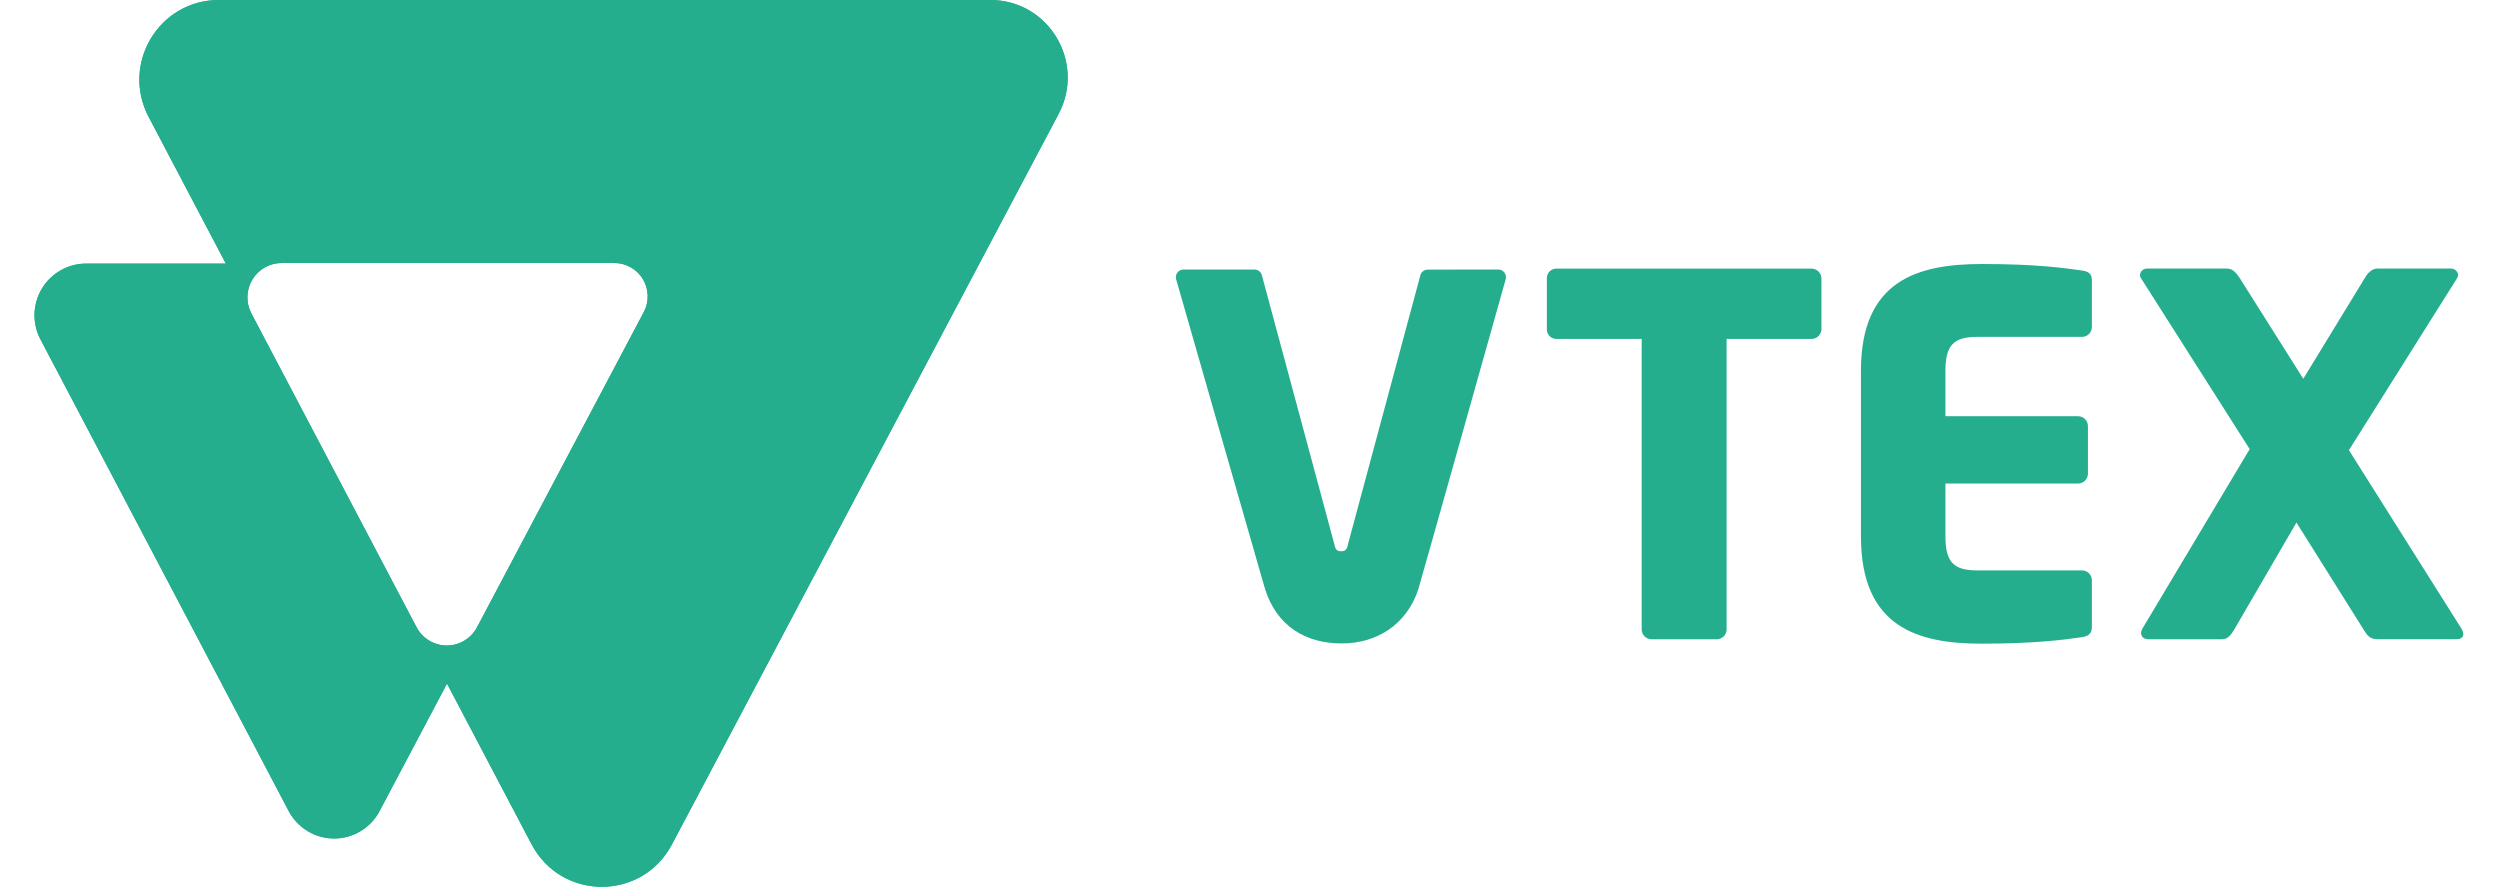
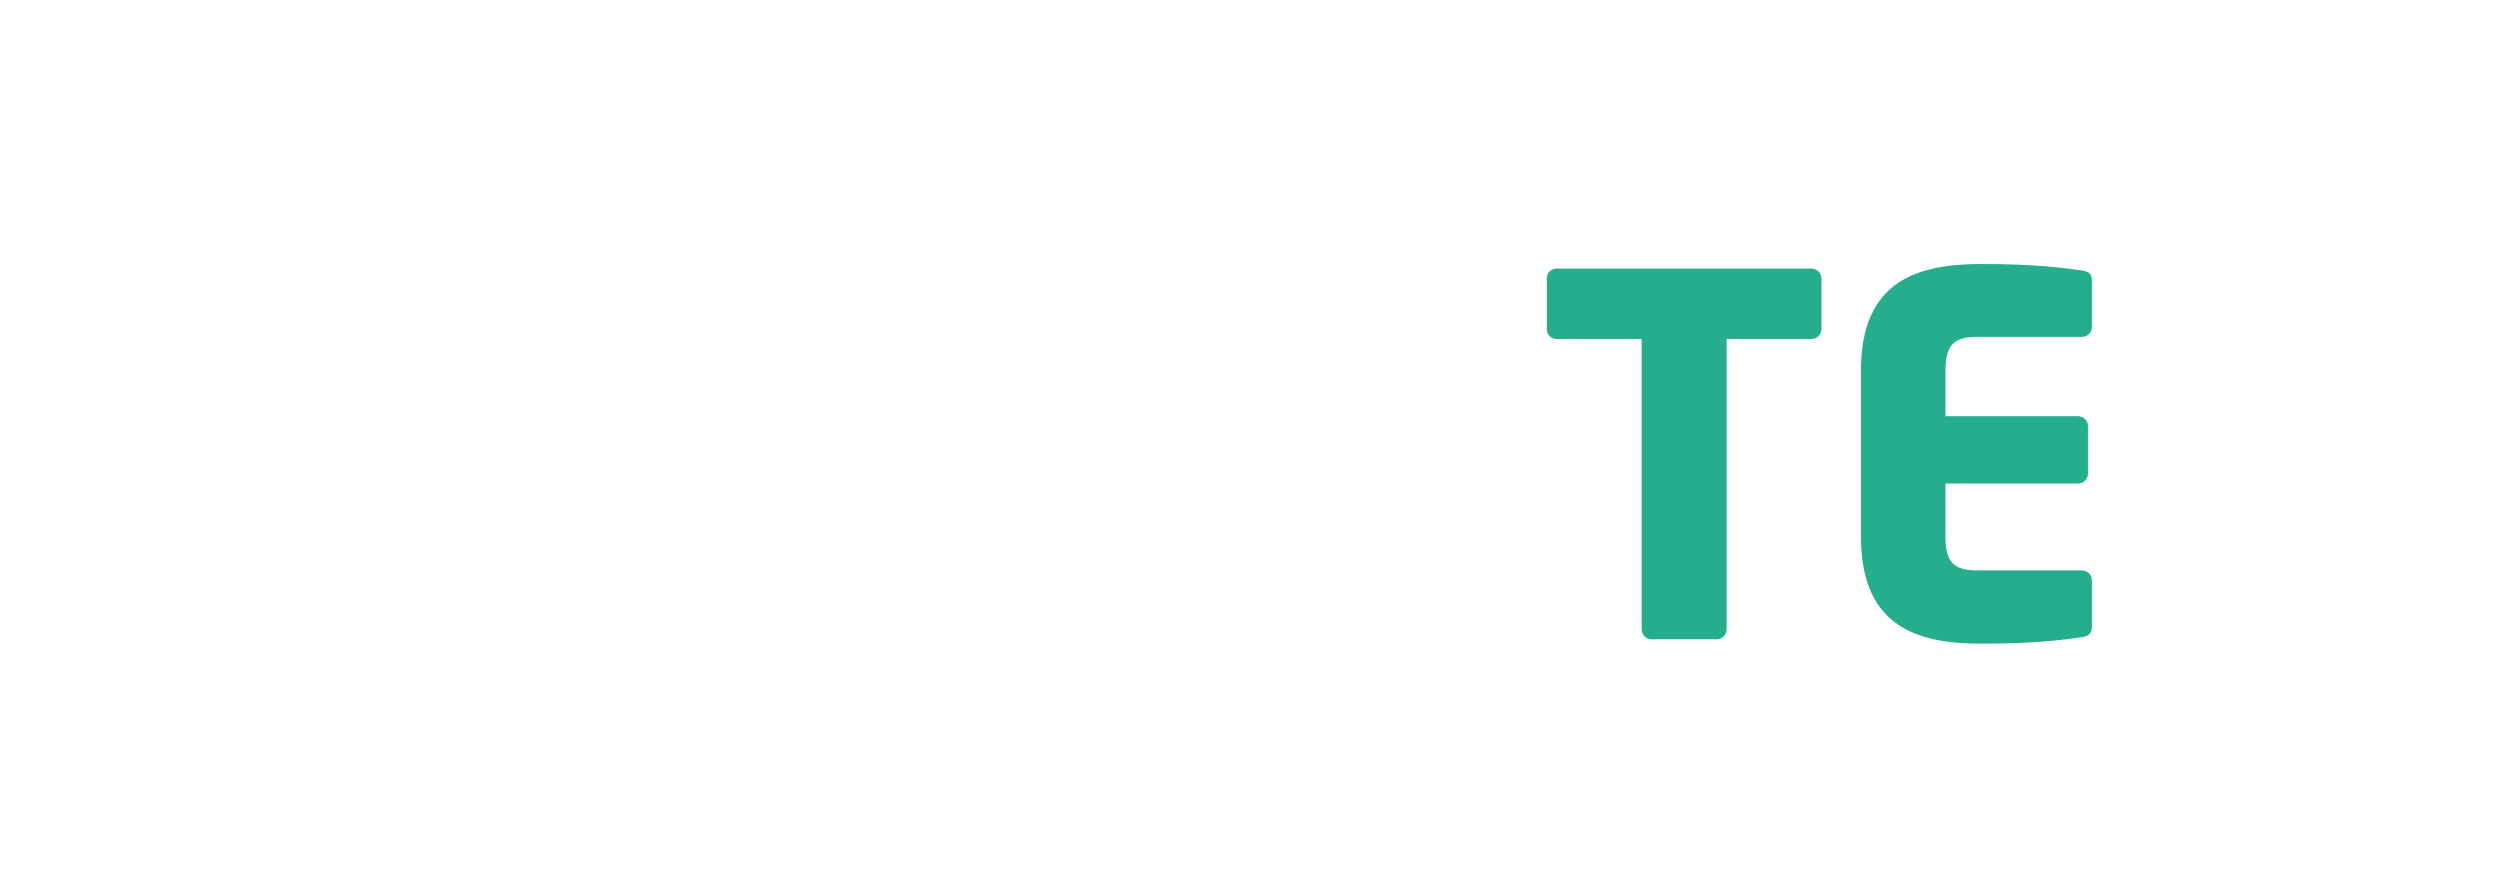
<svg xmlns="http://www.w3.org/2000/svg" width="45" height="16" viewBox="0 0 45 16" fill="none">
-   <path d="M17.827 0H3.939C2.862 0 2.172 1.149 2.676 2.105L4.065 4.745H1.547C1.387 4.745 1.231 4.787 1.092 4.866C0.953 4.944 0.837 5.058 0.754 5.195C0.672 5.332 0.626 5.488 0.621 5.648C0.617 5.808 0.653 5.967 0.728 6.108L5.196 14.598C5.275 14.748 5.393 14.873 5.537 14.96C5.681 15.047 5.846 15.093 6.015 15.093C6.183 15.093 6.348 15.047 6.492 14.96C6.636 14.873 6.754 14.748 6.833 14.598L8.046 12.305L9.569 15.198C10.105 16.216 11.556 16.218 12.094 15.201L19.055 2.051C19.547 1.121 18.876 0 17.827 0ZM11.588 5.618L8.587 11.29C8.534 11.389 8.456 11.472 8.36 11.53C8.264 11.588 8.154 11.619 8.042 11.619C7.93 11.619 7.82 11.588 7.724 11.53C7.629 11.472 7.55 11.389 7.498 11.29L4.525 5.642C4.475 5.548 4.451 5.443 4.454 5.336C4.456 5.23 4.487 5.126 4.541 5.034C4.596 4.943 4.673 4.867 4.765 4.815C4.858 4.762 4.962 4.734 5.068 4.734H11.059C11.162 4.734 11.264 4.761 11.354 4.812C11.444 4.863 11.52 4.937 11.573 5.026C11.626 5.115 11.656 5.216 11.658 5.32C11.661 5.424 11.637 5.527 11.588 5.618Z" fill="#25AE8D" />
  <path d="M32.598 6.101H31.079V11.328C31.079 11.375 31.06 11.421 31.027 11.455C30.993 11.488 30.948 11.507 30.9 11.507H29.729C29.681 11.507 29.636 11.488 29.602 11.455C29.569 11.421 29.55 11.375 29.55 11.328V6.101H28.022C27.999 6.102 27.976 6.098 27.954 6.09C27.933 6.082 27.913 6.07 27.896 6.054C27.879 6.038 27.866 6.019 27.857 5.997C27.848 5.976 27.843 5.953 27.843 5.93V5.006C27.843 4.983 27.848 4.96 27.857 4.939C27.866 4.917 27.879 4.898 27.896 4.882C27.913 4.866 27.933 4.854 27.954 4.846C27.976 4.838 27.999 4.834 28.022 4.835H32.598C32.645 4.833 32.692 4.85 32.727 4.881C32.762 4.913 32.783 4.958 32.786 5.006V5.931C32.783 5.978 32.762 6.023 32.727 6.055C32.692 6.086 32.646 6.103 32.598 6.101Z" fill="#25AE8D" />
  <path d="M37.475 11.469C37.162 11.514 36.636 11.586 35.67 11.586C34.516 11.586 33.497 11.289 33.497 9.656V6.673C33.497 5.039 34.526 4.752 35.679 4.752C36.644 4.752 37.162 4.824 37.475 4.869C37.601 4.887 37.654 4.932 37.654 5.048V5.885C37.654 5.932 37.636 5.978 37.602 6.012C37.568 6.045 37.523 6.064 37.475 6.064H35.59C35.169 6.064 35.018 6.208 35.018 6.675V7.492H37.404C37.452 7.492 37.497 7.511 37.531 7.545C37.564 7.578 37.583 7.624 37.583 7.672V8.525C37.583 8.572 37.564 8.618 37.531 8.652C37.497 8.685 37.452 8.704 37.404 8.704H35.018V9.656C35.018 10.123 35.169 10.267 35.59 10.267H37.475C37.523 10.267 37.568 10.286 37.602 10.319C37.636 10.353 37.654 10.399 37.654 10.446V11.281C37.654 11.397 37.601 11.451 37.475 11.469Z" fill="#25AE8D" />
-   <path d="M44.223 11.505H42.801C42.685 11.505 42.631 11.468 42.569 11.371L41.336 9.406L40.219 11.327C40.156 11.435 40.094 11.507 39.996 11.507H38.673C38.583 11.507 38.539 11.453 38.539 11.39C38.54 11.368 38.546 11.347 38.556 11.327L40.494 8.084L38.536 5.005C38.526 4.988 38.52 4.97 38.519 4.951C38.522 4.918 38.537 4.887 38.562 4.865C38.587 4.844 38.62 4.832 38.653 4.834H40.092C40.191 4.834 40.262 4.924 40.315 5.005L41.459 6.818L42.566 5.005C42.611 4.924 42.692 4.834 42.789 4.834H44.113C44.146 4.832 44.178 4.844 44.203 4.865C44.228 4.887 44.244 4.918 44.247 4.951C44.245 4.97 44.239 4.988 44.229 5.005L42.281 8.103L44.313 11.327C44.328 11.355 44.338 11.386 44.339 11.417C44.34 11.469 44.295 11.505 44.223 11.505Z" fill="#25AE8D" />
-   <path d="M25.699 4.853C25.667 4.853 25.637 4.864 25.612 4.884C25.587 4.905 25.57 4.933 25.564 4.964L24.266 9.788C24.248 9.887 24.221 9.922 24.141 9.922C24.06 9.922 24.034 9.885 24.016 9.788L22.716 4.963C22.71 4.932 22.693 4.903 22.668 4.883C22.644 4.863 22.613 4.852 22.581 4.851H21.303C21.282 4.851 21.262 4.856 21.243 4.865C21.224 4.874 21.208 4.888 21.195 4.904C21.182 4.92 21.173 4.939 21.168 4.96C21.164 4.98 21.164 5.001 21.169 5.021C21.169 5.021 22.754 10.553 22.772 10.607C22.983 11.267 23.497 11.582 24.151 11.582C24.773 11.582 25.316 11.252 25.529 10.609C25.554 10.535 27.104 5.021 27.104 5.021C27.109 5.001 27.109 4.98 27.104 4.959C27.1 4.939 27.09 4.92 27.078 4.904C27.065 4.887 27.048 4.874 27.03 4.865C27.011 4.856 26.99 4.851 26.97 4.851L25.699 4.853Z" fill="#25AE8D" />
-   <path d="M17.827 0H3.939C2.862 0 2.172 1.149 2.676 2.105L4.065 4.745H1.547C1.387 4.745 1.231 4.787 1.092 4.866C0.953 4.944 0.837 5.058 0.754 5.195C0.672 5.332 0.626 5.488 0.621 5.648C0.617 5.808 0.653 5.967 0.728 6.108L5.196 14.598C5.275 14.748 5.393 14.873 5.537 14.96C5.681 15.047 5.846 15.093 6.015 15.093C6.183 15.093 6.348 15.047 6.492 14.96C6.636 14.873 6.754 14.748 6.833 14.598L8.046 12.305L9.569 15.198C10.105 16.216 11.556 16.218 12.094 15.201L19.055 2.051C19.547 1.121 18.876 0 17.827 0ZM11.588 5.618L8.587 11.29C8.534 11.389 8.456 11.472 8.36 11.53C8.264 11.588 8.154 11.619 8.042 11.619C7.93 11.619 7.82 11.588 7.724 11.53C7.629 11.472 7.55 11.389 7.498 11.29L4.525 5.642C4.475 5.548 4.451 5.443 4.454 5.336C4.456 5.23 4.487 5.126 4.541 5.034C4.596 4.943 4.673 4.867 4.765 4.815C4.858 4.762 4.962 4.734 5.068 4.734H11.059C11.162 4.734 11.264 4.761 11.354 4.812C11.444 4.863 11.52 4.937 11.573 5.026C11.626 5.115 11.656 5.216 11.658 5.32C11.661 5.424 11.637 5.527 11.588 5.618Z" fill="#25AE8D" />
</svg>